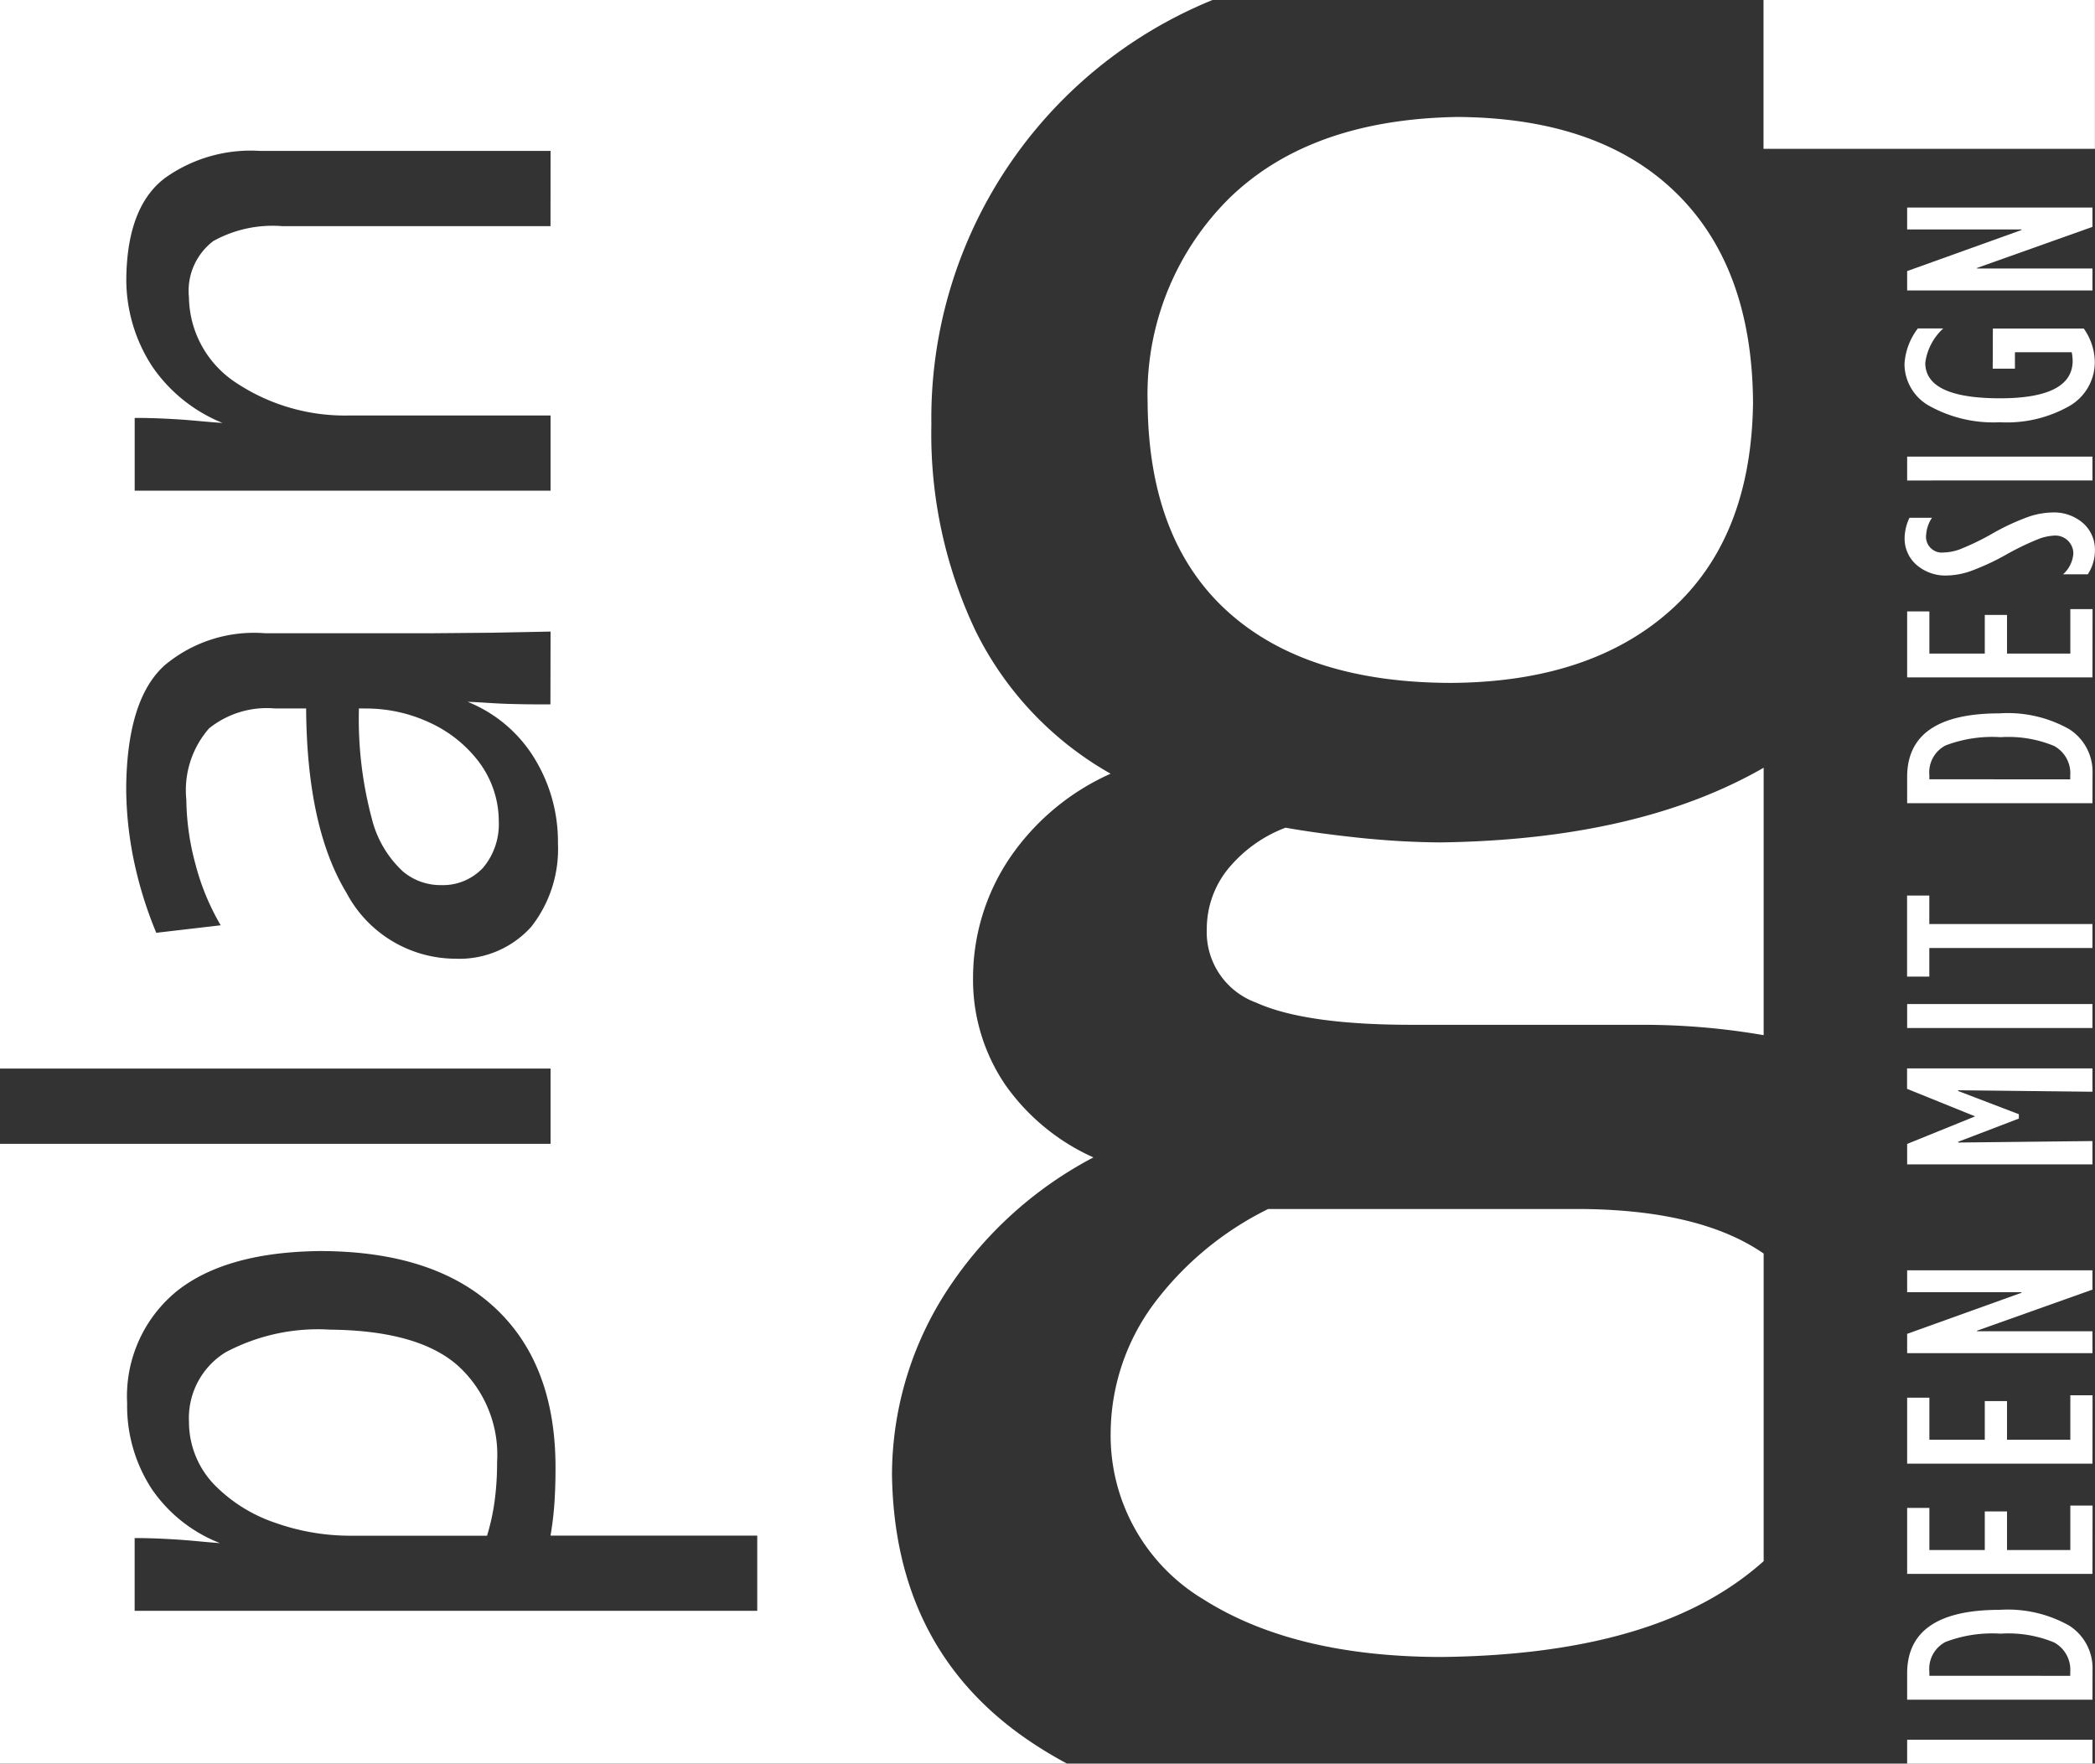
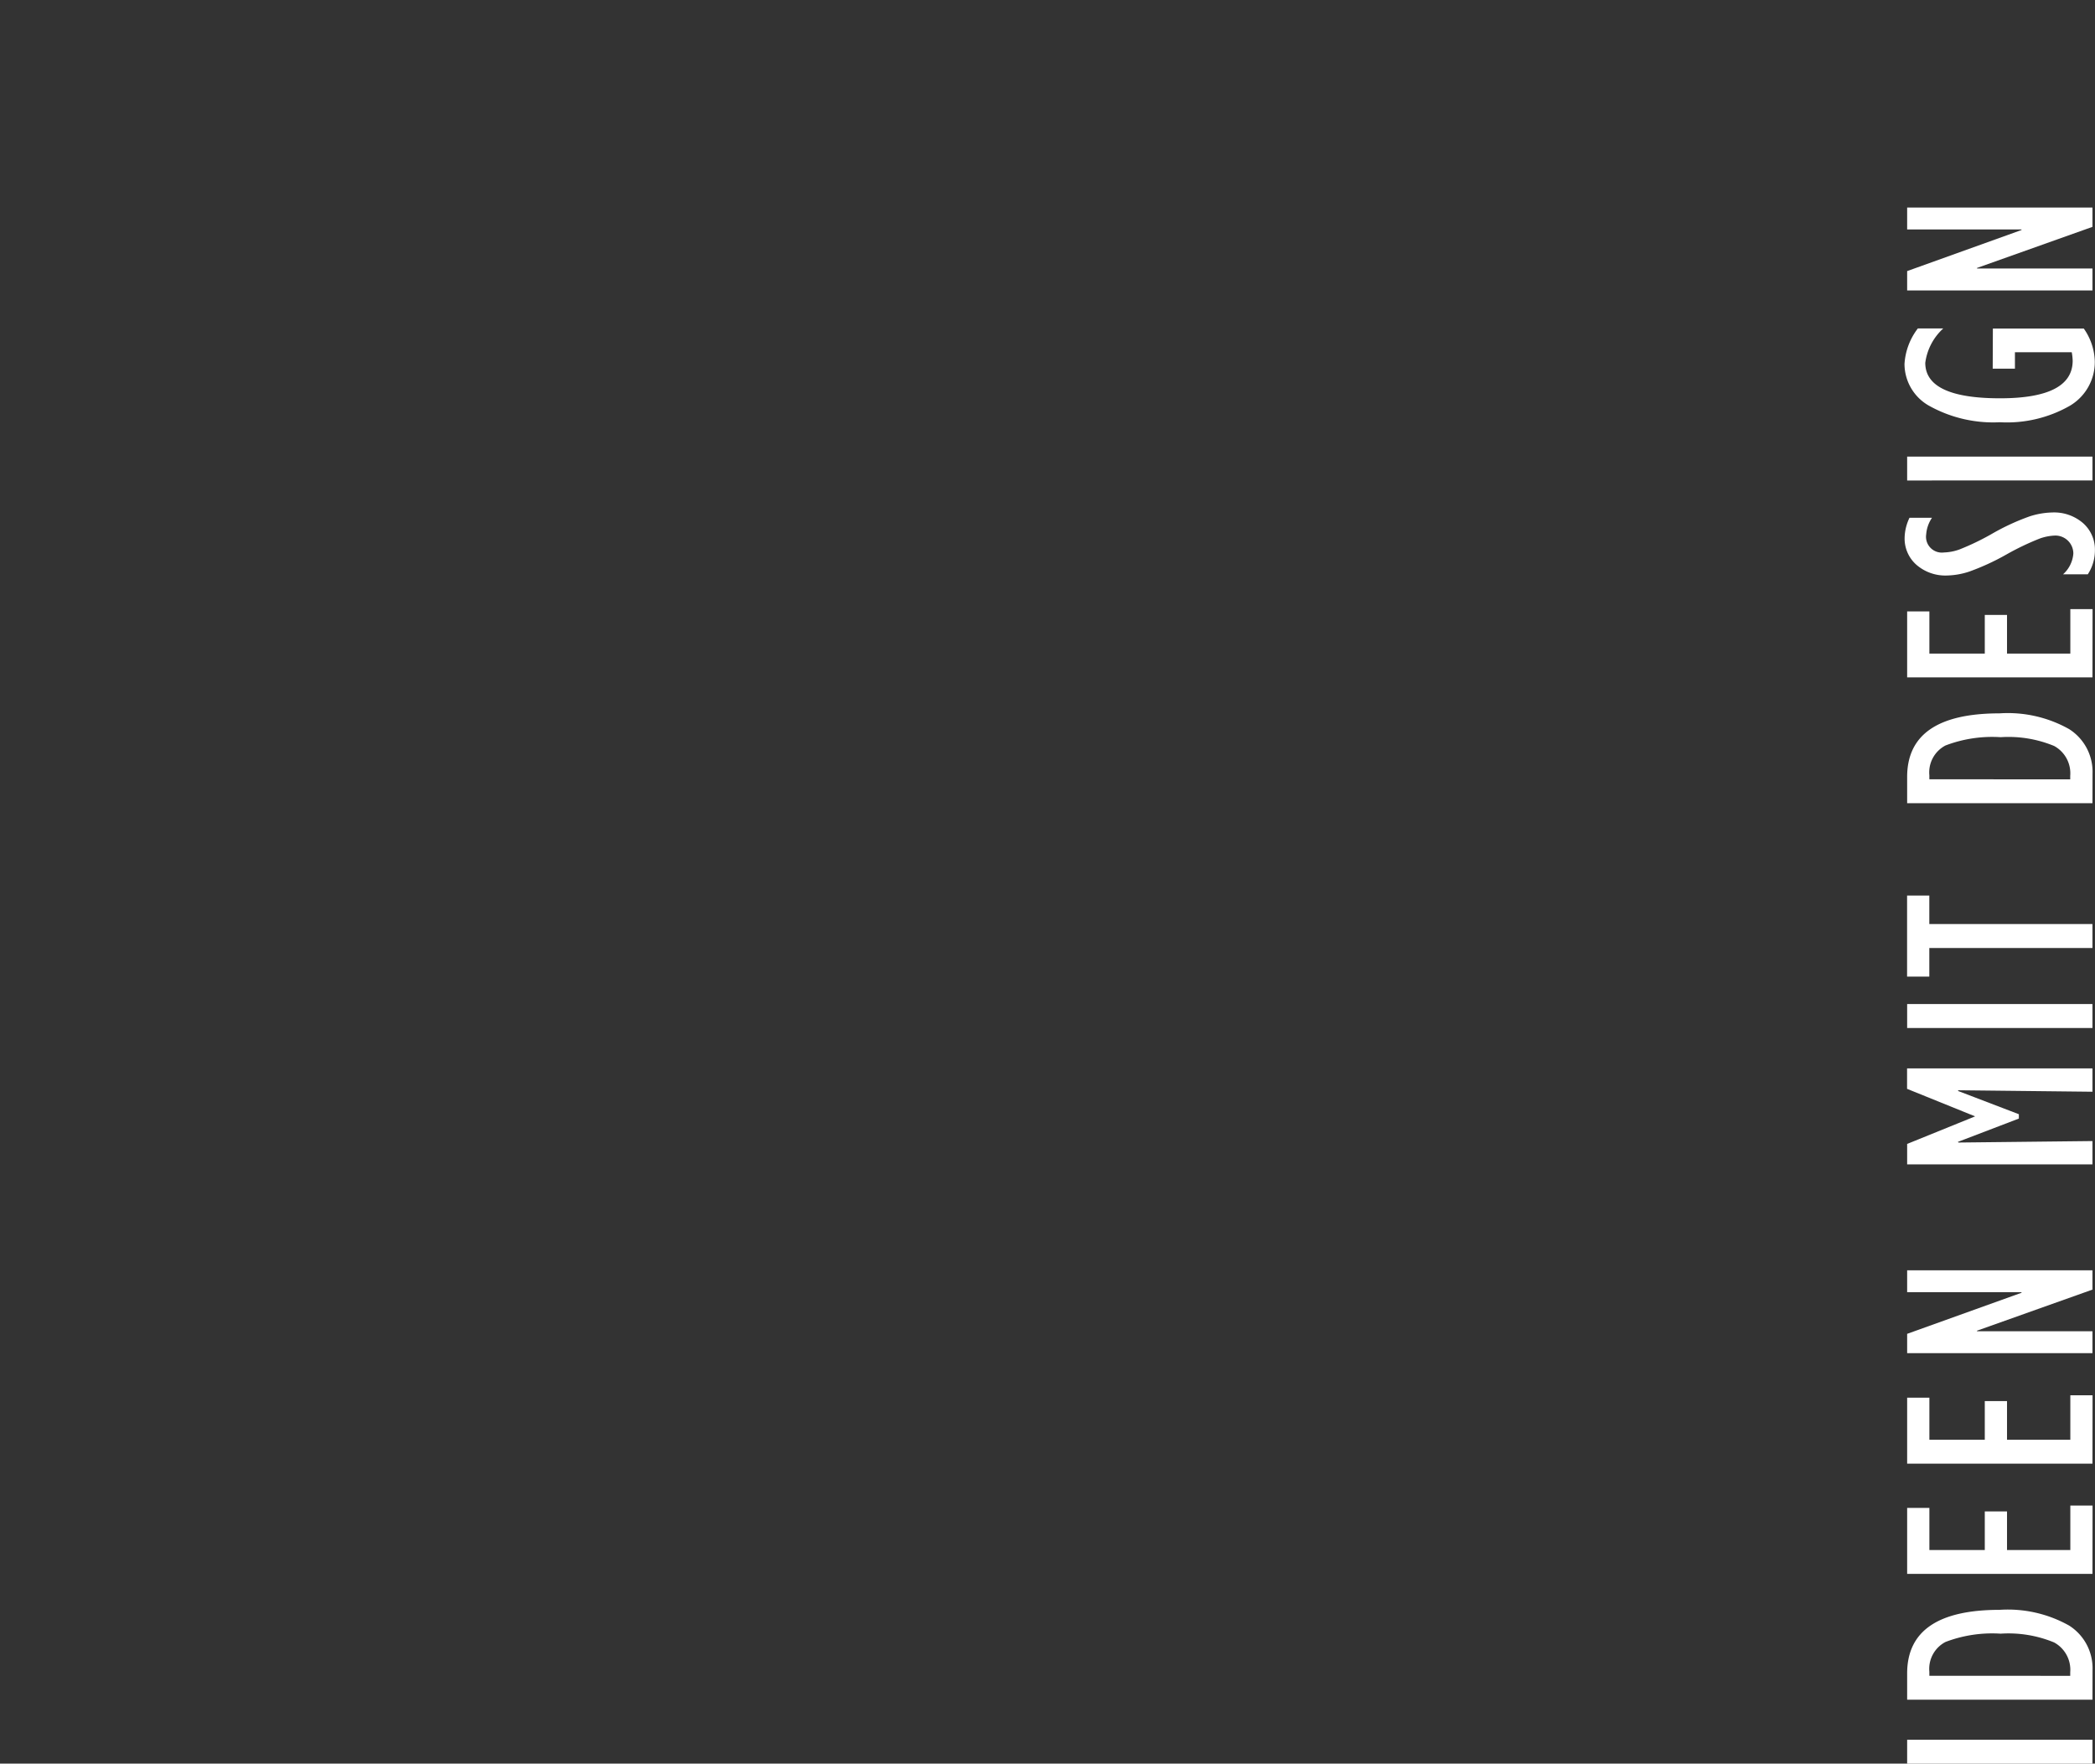
<svg xmlns="http://www.w3.org/2000/svg" width="103.673" height="87.273" viewBox="0 0 103.673 87.273">
  <rect x="0" y="0" width="103.673" height="87.273" fill="#333333" stroke="none" />
  <g id="Gruppe_2002" data-name="Gruppe 2002" transform="translate(-290.566 -276.821)">
-     <path id="Pfad_653" data-name="Pfad 653" d="M377.835,276.821h16.4v7.364h-16.4Zm.007,37.992v13.234a35,35,0,0,0-6.005-.513h-11.2q-5.442.022-7.916-1.1a3.715,3.715,0,0,1-2.436-3.658,4.721,4.721,0,0,1,.944-2.819,6.748,6.748,0,0,1,2.953-2.177q1.6.284,3.654.5t4.019.228Q371.655,318.372,377.841,314.813Zm0,24.04v15.223a14.522,14.522,0,0,1-1.534,1.194q-5.081,3.453-14.458,3.548-7.254-.019-11.722-2.847a9.448,9.448,0,0,1-4.6-8.237,10.826,10.826,0,0,1,2.116-6.365,15.774,15.774,0,0,1,5.679-4.72h15.466Q374.71,336.691,377.841,338.853Zm-.525-42.123q-.08,6.7-4.065,10.277t-10.915,3.608q-7.17-.023-11.052-3.562t-3.928-10.322a13.651,13.651,0,0,1,4.064-10.122q4.008-3.884,11.281-4,6.987.049,10.778,3.728T377.316,296.73ZM308.7,311.882a7.433,7.433,0,0,1,3.134.7,6.374,6.374,0,0,1,2.435,1.948,4.9,4.9,0,0,1,.98,2.942,3.341,3.341,0,0,1-.777,2.289,2.72,2.72,0,0,1-2.083.86,2.878,2.878,0,0,1-1.882-.674,5.283,5.283,0,0,1-1.541-2.617,19.065,19.065,0,0,1-.638-5.453Zm-1.82,30.737q4.405.04,6.364,1.8a5.953,5.953,0,0,1,1.921,4.75,14.293,14.293,0,0,1-.124,1.948,10.775,10.775,0,0,1-.373,1.7h-6.795a11.1,11.1,0,0,1-3.664-.632,7.633,7.633,0,0,1-3.029-1.884,4.478,4.478,0,0,1-1.262-3.119,3.816,3.816,0,0,1,1.818-3.445A9.735,9.735,0,0,1,306.88,342.618Zm-16.314-65.8h60.008a22.341,22.341,0,0,0-13.918,21.005,22.711,22.711,0,0,0,2.2,10.244,16.506,16.506,0,0,0,6.67,7.04,11.907,11.907,0,0,0-5,4.183,10.623,10.623,0,0,0-1.808,5.926,9.237,9.237,0,0,0,1.611,5.308,10.65,10.65,0,0,0,4.346,3.571,19.406,19.406,0,0,0-6.99,6.207,16.778,16.778,0,0,0-2.978,9.5q.128,8.7,6.871,13.218.853.572,1.788,1.072h-52.8V333.425h27.245V329.7H290.566Zm27.245,7.468H303.4a7.3,7.3,0,0,0-4.658,1.334q-1.854,1.388-1.924,4.874a7.857,7.857,0,0,0,1.308,4.5,7.73,7.73,0,0,0,3.45,2.755c-.672-.039-1.389-.125-2.194-.176s-1.522-.074-2.151-.072v3.6h20.58v-3.722h-9.9a9.74,9.74,0,0,1-5.706-1.647,5.136,5.136,0,0,1-2.289-4.2,3.091,3.091,0,0,1,1.212-2.787,6.046,6.046,0,0,1,3.387-.735h13.293Zm0,23.788-2.9.057-3.024.026h-8.2a6.885,6.885,0,0,0-4.976,1.588q-1.853,1.667-1.9,6.029a17.968,17.968,0,0,0,.434,3.884,19.858,19.858,0,0,0,1.054,3.322l3.188-.372a11.863,11.863,0,0,1-1.254-3.042,12.586,12.586,0,0,1-.446-3.17,4.646,4.646,0,0,1,1.125-3.532,4.571,4.571,0,0,1,3.269-.985h1.534q.037,5.887,1.991,9.113a6.119,6.119,0,0,0,5.38,3.27,4.775,4.775,0,0,0,3.772-1.583,6.227,6.227,0,0,0,1.318-4.129,7.875,7.875,0,0,0-1.287-4.4,6.872,6.872,0,0,0-3.182-2.6c.588.017,1.235.077,1.941.1s1.424.03,2.156.026Zm-11.264,30.654q-4.738.021-7.206,1.965a6.713,6.713,0,0,0-2.483,5.569,7.508,7.508,0,0,0,1.225,4.252,7.292,7.292,0,0,0,3.367,2.667c-.65-.04-1.347-.126-2.132-.176s-1.481-.074-2.089-.073v3.6h30.81v-3.722h-10.23a15.879,15.879,0,0,0,.2-1.709q.051-.824.047-1.772-.032-5.04-3.006-7.8T306.548,338.731Z" transform="translate(0 0)" fill="#fff" fill-rule="evenodd" />
    <g id="Gruppe_1999" data-name="Gruppe 1999" transform="translate(384.822 287.091)">
      <path id="Pfad_654" data-name="Pfad 654" d="M527.5,305.726H518.33v-.957l5.66-2.033v-.027h-5.66v-1.085H527.5v.957l-5.713,2.033v.028H527.5Zm-4.928,1.888h4.5a2.951,2.951,0,0,1,.544,1.623,2.512,2.512,0,0,1-1.24,2.2,6.276,6.276,0,0,1-3.455.812,6.517,6.517,0,0,1-3.449-.785,2.379,2.379,0,0,1-1.273-2.1,3.2,3.2,0,0,1,.66-1.756h1.258a2.791,2.791,0,0,0-.89,1.7q0,1.754,3.694,1.756,3.6,0,3.6-1.863a2.636,2.636,0,0,0-.046-.417h-2.811v.813h-1.1Zm4.928,7.517H518.33V313.95H527.5Zm-.236,4.644h-1.22a1.526,1.526,0,0,0,.51-1.028.89.89,0,0,0-.893-.891,2.513,2.513,0,0,0-.764.146,13.3,13.3,0,0,0-1.66.794,11.751,11.751,0,0,1-1.833.843,3.74,3.74,0,0,1-1.1.194,2.183,2.183,0,0,1-1.511-.526,1.724,1.724,0,0,1-.588-1.344,2.371,2.371,0,0,1,.242-.987h1.113a1.693,1.693,0,0,0-.288.824.783.783,0,0,0,.879.893,2.475,2.475,0,0,0,.774-.151,12.51,12.51,0,0,0,1.65-.8,11.3,11.3,0,0,1,1.825-.838,3.915,3.915,0,0,1,1.11-.19,2.189,2.189,0,0,1,1.524.526,1.746,1.746,0,0,1,.588,1.364A2.156,2.156,0,0,1,527.269,319.775Zm.236,5.1H518.33v-3.264h1.1v2.085h2.742v-1.912h1.1v1.912h3.133v-2.2h1.1Zm-1.1,5.045v-.174a1.539,1.539,0,0,0-.8-1.479,5.918,5.918,0,0,0-2.644-.433,6.48,6.48,0,0,0-2.727.41,1.5,1.5,0,0,0-.8,1.474v.2Zm1.1,1.181H518.33v-1.3q0-3.146,4.573-3.146a6.184,6.184,0,0,1,3.445.781,2.5,2.5,0,0,1,1.156,2.2Zm0,7.166h-8.073v1.414h-1.1v-4.01h1.1v1.41H527.5Zm0,3.958H518.33V341.04H527.5Zm-5.807,4.373-3.367-1.362v-1.011H527.5v1.154l-6.631-.073-.028.032,3.017,1.154v.215l-3.017,1.154.028.032,6.631-.073v1.154H518.33v-1.012Zm5.807,11.718H518.33v-.956l5.66-2.033V355.3h-5.66v-1.085H527.5v.956l-5.713,2.033v.027H527.5Zm0,5.468H518.33v-3.264h1.1V362.6h2.742v-1.912h1.1V362.6h3.133v-2.2h1.1Zm0,5.454H518.33v-3.264h1.1v2.085h2.742v-1.912h1.1v1.912h3.133v-2.2h1.1Zm-1.1,5.045v-.174a1.54,1.54,0,0,0-.8-1.479,5.917,5.917,0,0,0-2.644-.433,6.486,6.486,0,0,0-2.727.41,1.5,1.5,0,0,0-.8,1.474v.2Zm1.1,1.181H518.33v-1.3q0-3.145,4.573-3.146a6.184,6.184,0,0,1,3.445.78,2.5,2.5,0,0,1,1.156,2.2Zm0,3.165H518.33v-1.181H527.5Z" transform="translate(-518.209 -301.624)" fill="#fff" />
    </g>
  </g>
</svg>